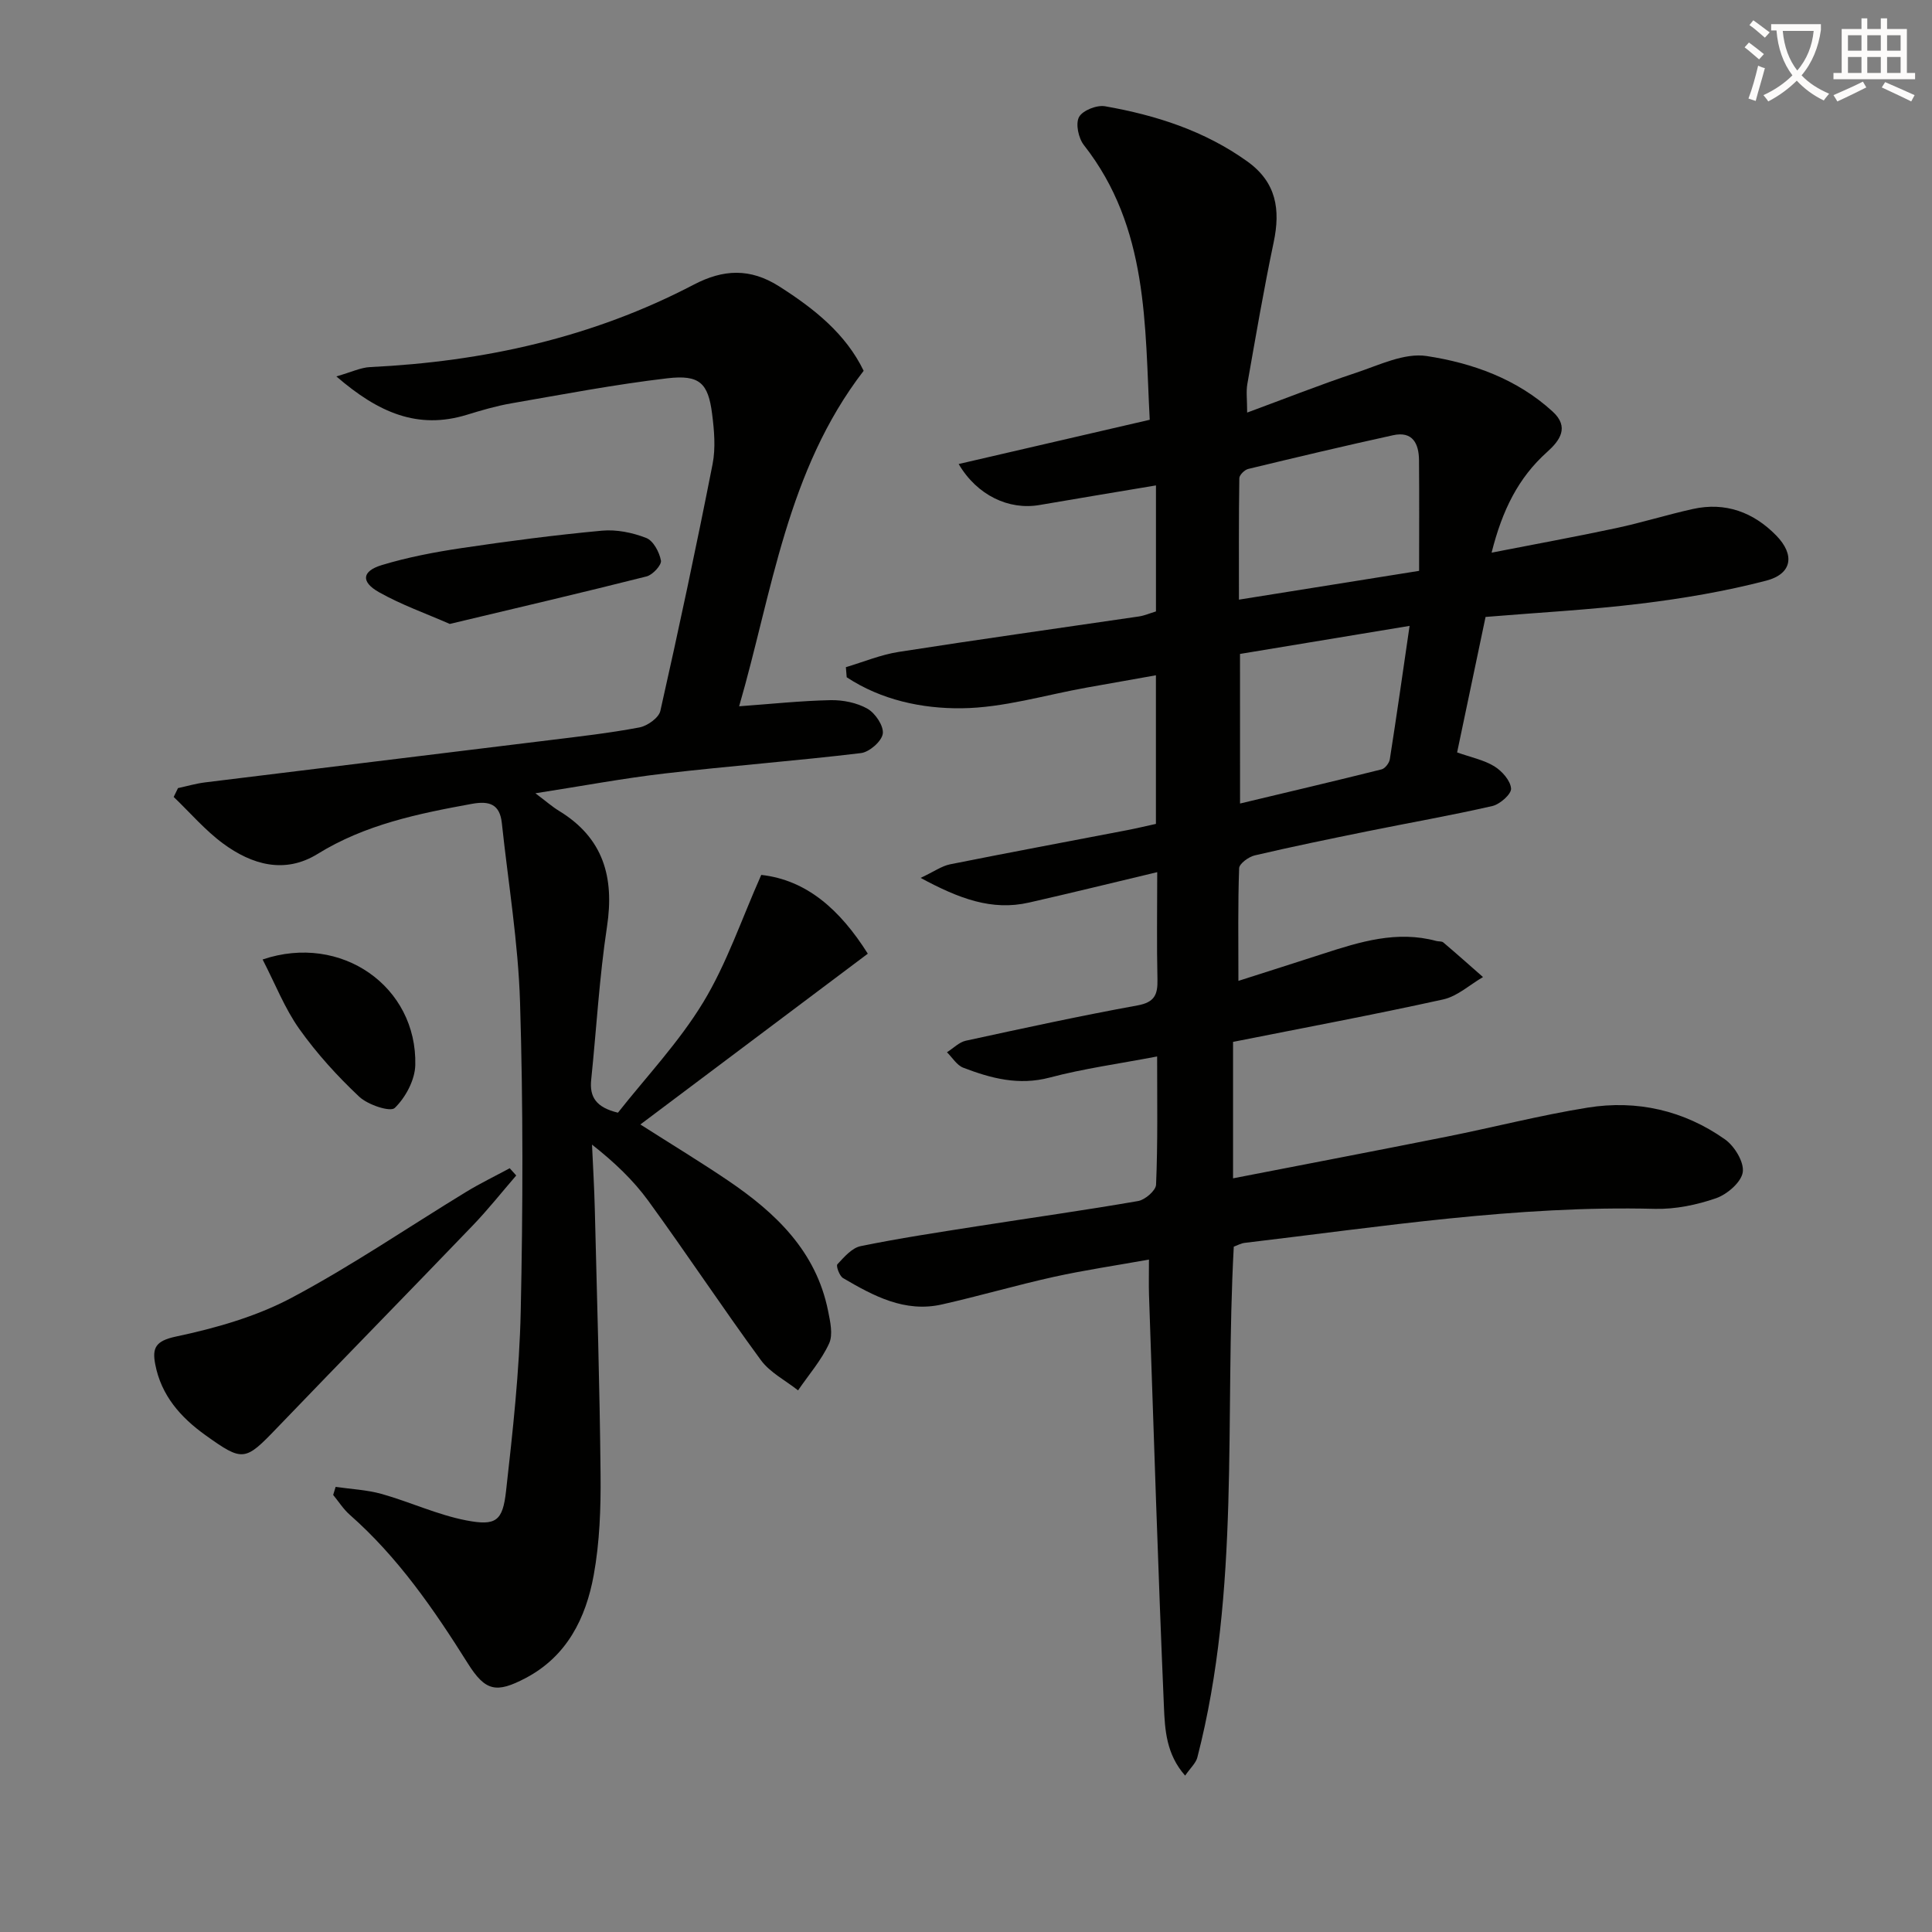
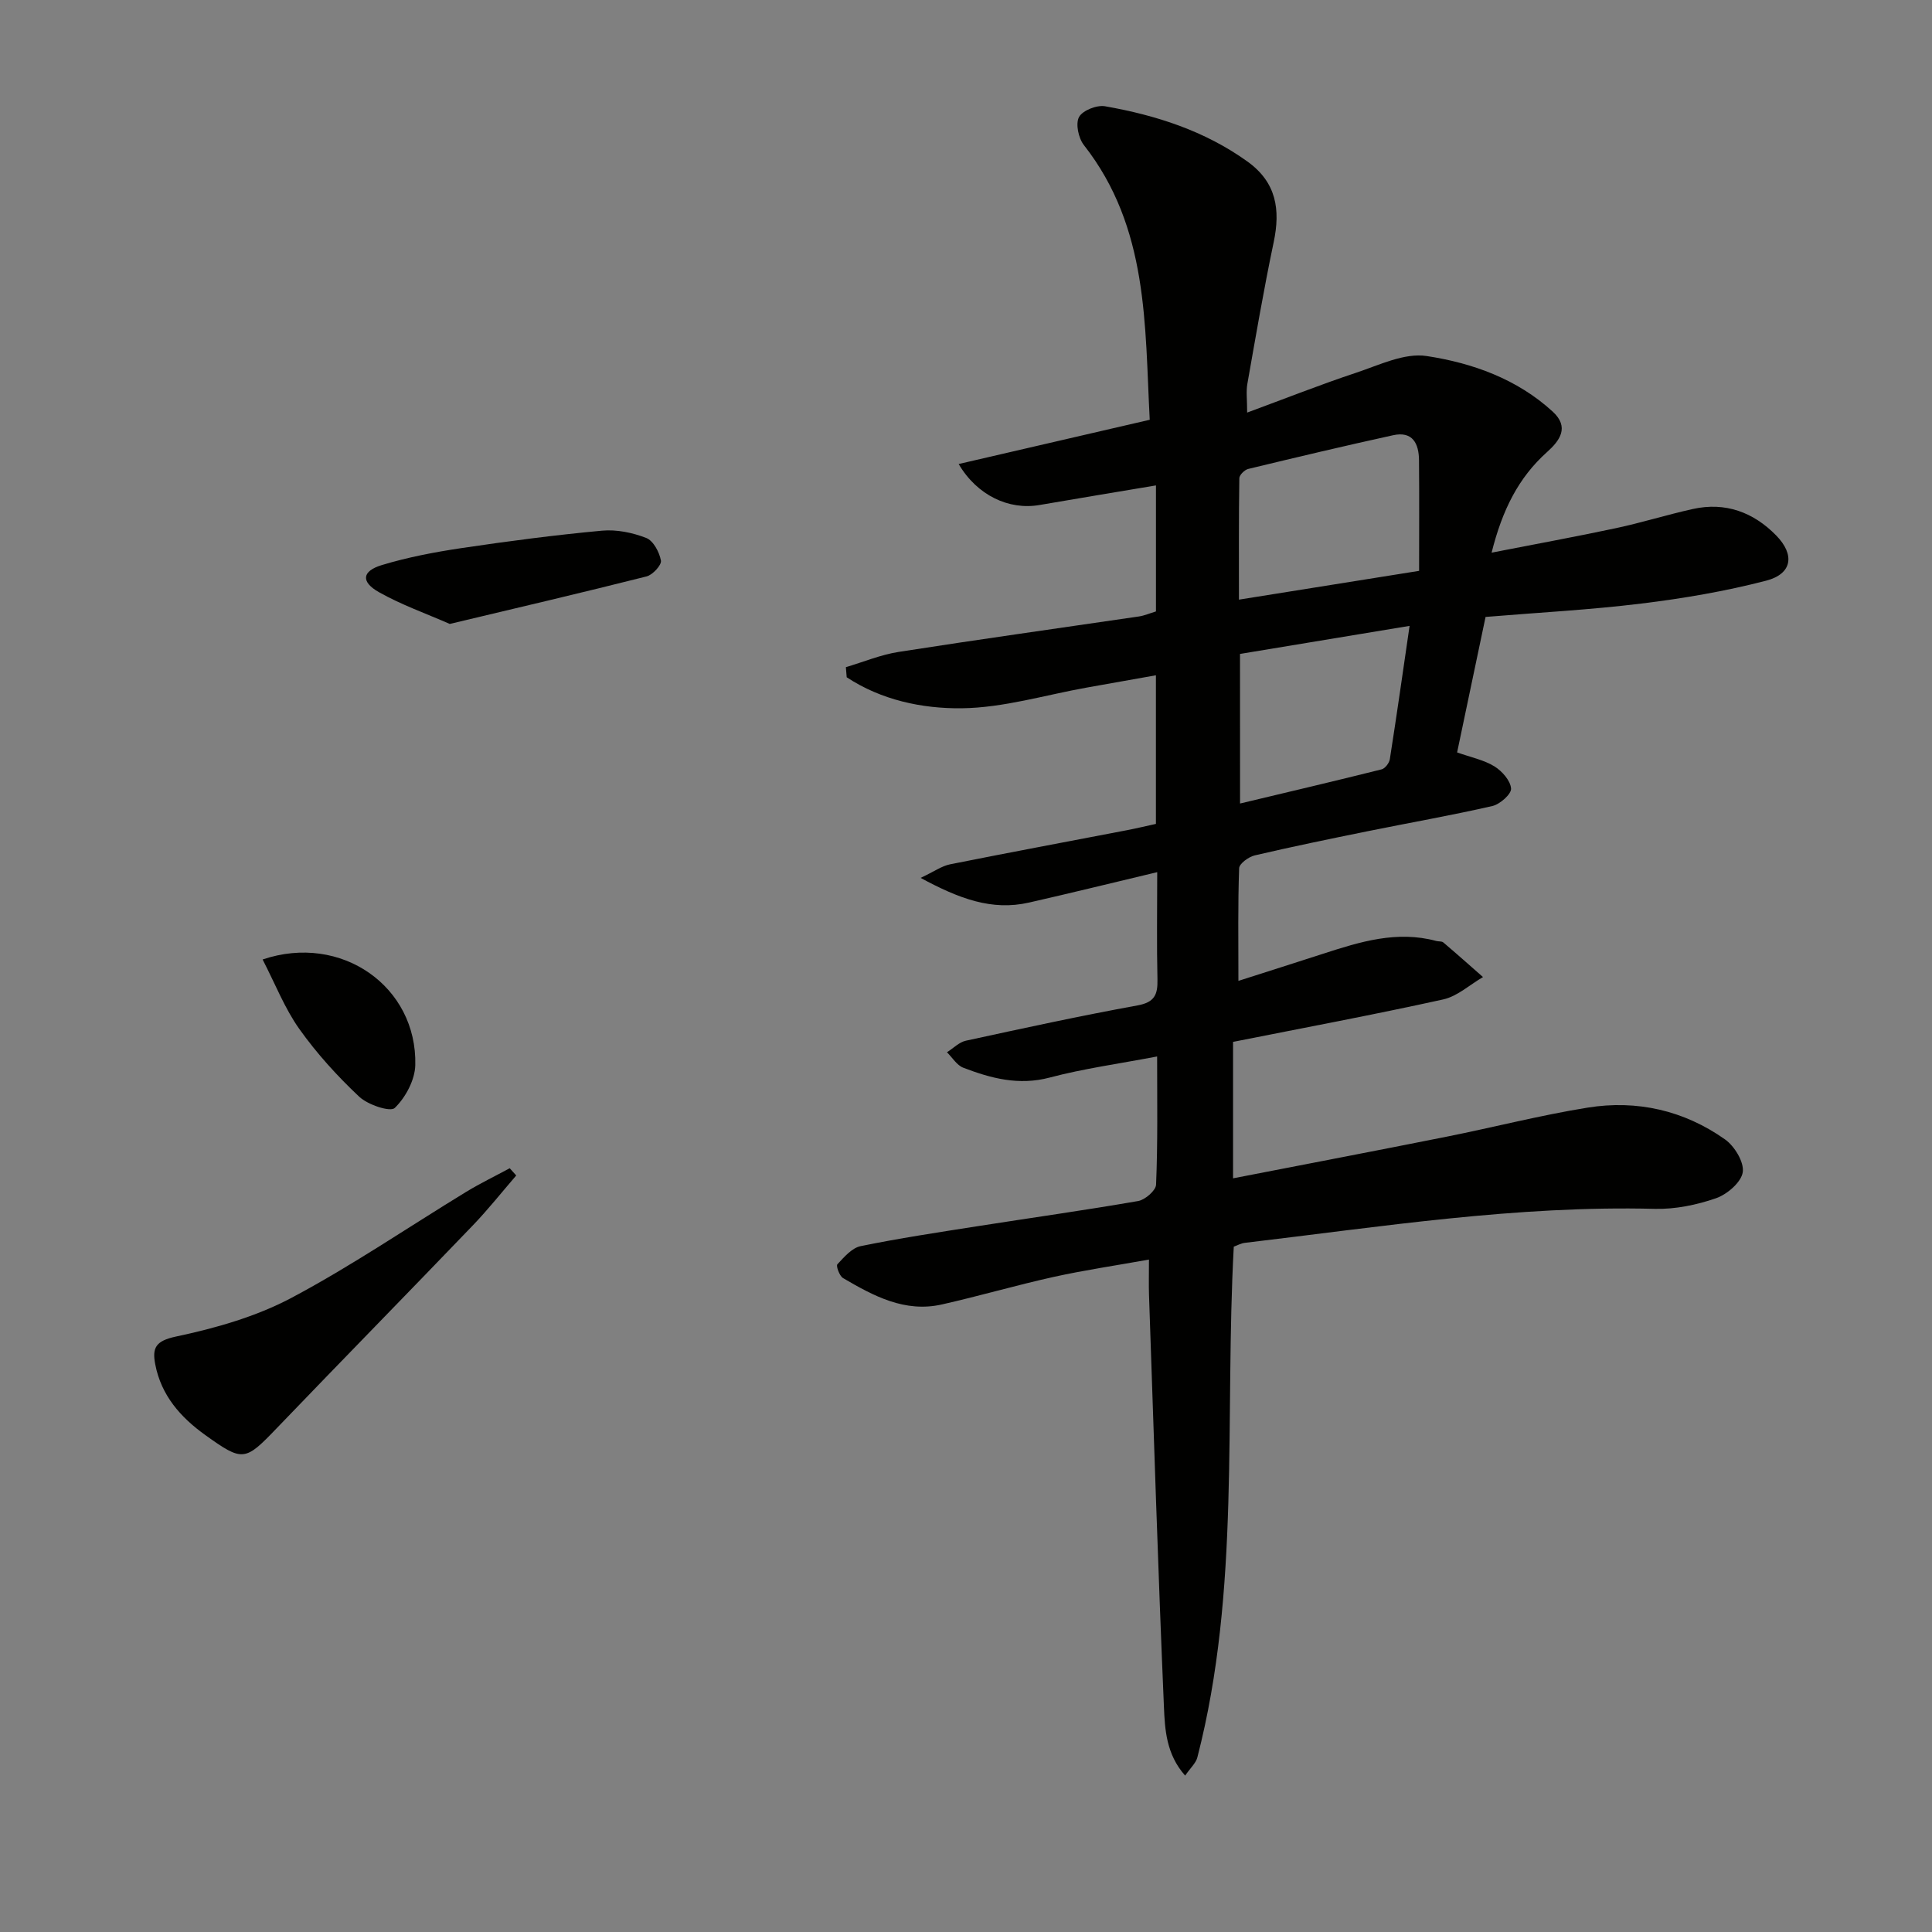
<svg xmlns="http://www.w3.org/2000/svg" enable-background="new 0 0 400 400" viewBox="0 0 400 400">
  <rect x="0" y="0" width="400" height="400" fill="#808080" stroke="none" />
-   <path d="m362.1 8.8c1.1.8 2.1 1.6 3.1 2.4l-1 1.1c-1.3-1.1-2.3-2-3-2.5zm1.9 4.8c.5.2.9.4 1.4.5-.6 2.3-1.3 4.5-1.9 6.8l-1.5-.5c.8-2.1 1.4-4.3 2-6.8zm-1-9.4c1.3.9 2.4 1.8 3.4 2.5l-1 1.1c-1.4-1.2-2.4-2.1-3.2-2.6zm3.7 2.2v-1.4h10.3v1.2c-.5 3.6-1.8 6.8-4 9.4 1.5 1.6 3.4 2.8 5.7 3.8-.3.4-.7.8-1.1 1.4-2.3-1.1-4.1-2.5-5.6-4.1-1.6 1.6-3.6 3.1-5.9 4.3-.3-.5-.7-.9-1-1.3 2.4-1.1 4.4-2.5 6-4.1-1.9-2.5-3-5.6-3.3-9.3h-1.1zm8.8 0h-6.4c.3 3.3 1.3 6 3 8.2 2-2.3 3.1-5.1 3.4-8.2z" fill="#fcfbfa" />
-   <path d="m385.3 3.8h1.3v2.2h2.8v-2.2h1.3v2.2h4.1v9.1h1.7v1.3h-16.9v-1.3h1.7v-9.1h4.1v-2.2zm.4 13.1.7 1.2c-1.8.9-3.8 1.9-6 2.9-.2-.4-.5-.8-.8-1.3 2.3-1 4.3-1.9 6.1-2.8zm-3.1-6.4h2.8v-3.2h-2.8zm0 4.6h2.8v-3.3h-2.8zm4-4.6h2.8v-3.2h-2.8zm0 4.6h2.8v-3.3h-2.8zm3.7 1.9c2.1.9 4.1 1.8 6.1 2.7l-.7 1.3c-2.2-1.1-4.2-2-6.1-2.9zm3.2-9.7h-2.8v3.2h2.8zm-2.8 7.8h2.8v-3.3h-2.8z" fill="#fcfbfa" />
  <g fill="#010100">
    <path d="m239.57 218.73c-8.01 1.53-15.25 2.51-22.25 4.37-6.4 1.69-12.14.16-17.88-2.04-1.34-.51-2.27-2.11-3.38-3.2 1.3-.82 2.5-2.08 3.9-2.39 11.82-2.57 23.65-5.14 35.55-7.31 3.52-.64 4.2-2.22 4.13-5.35-.17-7.14-.05-14.29-.05-22.24-9.24 2.2-17.88 4.33-26.56 6.3-7.7 1.75-14.47-.82-22.43-5.11 2.81-1.32 4.37-2.46 6.09-2.81 12.2-2.44 24.43-4.72 36.65-7.07 1.94-.37 3.86-.84 5.98-1.3 0-10.17 0-20.12 0-30.77-4.95.88-9.62 1.71-14.29 2.54-8.65 1.54-17.29 4.2-25.96 4.29-8.17.09-16.63-1.71-23.77-6.42-.06-.7-.11-1.39-.17-2.09 3.64-1.08 7.22-2.58 10.94-3.16 16.56-2.59 33.16-4.9 49.74-7.34 1.13-.17 2.22-.65 3.52-1.04 0-8.5 0-16.94 0-26.09-8.26 1.39-16.2 2.69-24.13 4.06-6.33 1.09-12.91-2-16.72-8.49 13.06-3.02 25.87-5.99 39.56-9.16-1.04-19.51-.19-39.75-13.64-56.88-1.12-1.43-1.75-4.41-1-5.8.74-1.37 3.69-2.53 5.39-2.23 10.53 1.85 20.59 5.07 29.45 11.42 6.03 4.32 6.89 9.96 5.46 16.74-2.05 9.73-3.72 19.54-5.45 29.33-.28 1.58-.04 3.24-.04 5.93 7.92-2.92 15.15-5.79 22.51-8.23 4.79-1.59 10.03-4.18 14.64-3.48 9.48 1.44 18.72 4.74 26.1 11.5 3.53 3.23 1.49 6.01-1.18 8.4-5.92 5.31-9.25 12-11.46 20.81 9.04-1.77 17.41-3.29 25.74-5.07 5.35-1.14 10.6-2.79 15.94-3.97 6.73-1.49 12.53.67 17.23 5.47 3.94 4.02 3.32 7.97-2.06 9.37-8.46 2.2-17.16 3.68-25.85 4.74-10.68 1.31-21.44 1.87-32.25 2.77-2.05 9.77-3.95 18.8-5.89 28.05 2.87 1.02 5.54 1.55 7.71 2.88 1.59.98 3.34 2.96 3.46 4.6.08 1.15-2.3 3.26-3.88 3.62-8.56 1.96-17.22 3.47-25.83 5.22-7.8 1.58-15.61 3.19-23.36 5-1.27.3-3.2 1.71-3.23 2.66-.27 7.45-.15 14.92-.15 23.32 6.34-2.03 11.96-3.81 17.57-5.63 7.62-2.47 15.25-4.84 23.4-2.63.48.13 1.12.02 1.45.3 2.77 2.35 5.49 4.77 8.22 7.17-2.74 1.59-5.3 3.98-8.24 4.63-14.36 3.17-28.83 5.87-43.51 8.79v28.25c14.96-2.91 29.57-5.7 44.16-8.61 9.77-1.95 19.44-4.45 29.26-6.03 10.21-1.64 19.94.58 28.42 6.57 1.98 1.39 4 4.71 3.69 6.8-.31 2.08-3.23 4.59-5.53 5.39-4.01 1.39-8.44 2.3-12.66 2.2-28.57-.73-56.69 3.7-84.91 7.04-.8.09-1.55.53-2.28.79-1.92 35.38 1.42 71-7.54 105.74-.3 1.17-1.4 2.14-2.53 3.77-3.92-4.42-4.19-9.53-4.39-14.23-1.22-28.42-2.11-56.85-3.09-85.28-.07-2.14-.01-4.29-.01-7.33-6.86 1.23-13.32 2.18-19.68 3.58-7.77 1.72-15.42 3.96-23.18 5.71-7.69 1.74-14.17-1.76-20.48-5.46-.74-.44-1.48-2.51-1.17-2.85 1.39-1.49 3-3.39 4.82-3.76 7.95-1.63 15.99-2.84 24.01-4.1 11.15-1.75 22.32-3.31 33.44-5.24 1.44-.25 3.66-2.17 3.71-3.38.37-8.61.22-17.26.22-26.55zm54.24-100.54c0-7.7.05-15.31-.02-22.91-.03-3.45-1.32-6.06-5.37-5.17-10.03 2.2-20.02 4.57-29.99 6.98-.75.18-1.83 1.25-1.84 1.91-.13 8.23-.08 16.45-.08 25.15 12.55-2 24.3-3.88 37.3-5.96zm-37.07 48.17c10.08-2.41 19.71-4.67 29.3-7.07.72-.18 1.59-1.31 1.71-2.11 1.4-8.92 2.67-17.85 4.09-27.6-12.09 2-23.45 3.88-35.11 5.81.01 10.12.01 20.03.01 30.97z" />
-     <path d="m36.85 163.17c1.89-.41 3.75-.96 5.66-1.19 23.7-2.93 47.41-5.8 71.12-8.72 6.26-.77 12.55-1.48 18.74-2.65 1.66-.31 4.03-1.99 4.35-3.43 3.83-16.98 7.45-34 10.81-51.08.66-3.35.34-7-.1-10.44-.81-6.34-2.58-8.12-9.25-7.34-10.85 1.27-21.61 3.33-32.39 5.2-3.09.54-6.14 1.44-9.14 2.36-10.15 3.11-18.32-.43-27.01-7.95 3.15-.9 5.05-1.84 6.99-1.93 23.51-1.13 46.04-6.1 67.01-17.07 6.06-3.17 11.63-3.49 17.68.36 7.29 4.64 13.79 9.83 17.49 17.48-15.93 20.68-18.91 45.77-25.78 69.46 6.58-.48 12.75-1.14 18.93-1.27 2.57-.05 5.46.53 7.65 1.78 1.62.93 3.39 3.57 3.16 5.17-.23 1.58-2.78 3.8-4.52 4.01-13.51 1.62-27.1 2.65-40.62 4.22-8.56.99-17.04 2.59-26.78 4.1 2.2 1.65 3.46 2.77 4.87 3.63 9.19 5.59 11.51 13.71 9.95 24-1.59 10.49-2.18 21.13-3.27 31.69-.37 3.54 1 5.72 5.54 6.81 5.79-7.35 12.61-14.55 17.64-22.83 4.89-8.05 7.94-17.21 12.03-26.4 9.38 1.05 16.29 7.16 22.06 16.31-15.68 11.78-31.16 23.4-47.09 35.36 6.52 4.16 12.43 7.74 18.15 11.61 9.86 6.68 18.23 14.62 20.71 26.96.45 2.23 1.07 4.95.21 6.79-1.6 3.48-4.23 6.48-6.42 9.69-2.6-2.06-5.8-3.68-7.69-6.25-7.96-10.85-15.38-22.09-23.3-32.97-3.1-4.26-6.98-7.97-11.67-11.66.2 4.47.47 8.94.58 13.42.45 18.3 1.02 36.6 1.19 54.9.07 6.95-.18 14.02-1.42 20.83-1.62 8.86-5.52 16.78-14.08 21.29-6.09 3.2-8.35 2.75-11.98-3.03-7.02-11.17-14.44-21.96-24.43-30.76-1.33-1.17-2.31-2.73-3.45-4.12.17-.56.34-1.12.51-1.67 3.19.47 6.47.61 9.55 1.47 5.88 1.66 11.53 4.32 17.49 5.47 6.17 1.19 7.55.13 8.24-6.06 1.39-12.37 2.77-24.8 3.04-37.22.46-21.31.51-42.66-.14-63.97-.38-12.4-2.45-24.75-3.77-37.12-.42-3.88-2.52-4.65-6.21-3.98-11.13 2.03-22.07 4.27-31.94 10.37-6.8 4.2-13.6 2.23-19.54-2.14-3.75-2.76-6.85-6.41-10.25-9.66.29-.61.59-1.22.89-1.83z" />
    <path d="m106.88 243.37c-2.99 3.46-5.83 7.05-8.99 10.34-13.48 14.04-27.11 27.94-40.59 41.98-6.58 6.86-7.02 6.99-14.76 1.45-5.17-3.7-9.17-8.24-10.4-14.68-.65-3.38.05-4.84 4.29-5.74 8.17-1.73 16.52-4.1 23.85-7.98 12.46-6.61 24.17-14.62 36.24-21.98 2.91-1.77 6-3.26 9.01-4.89z" />
    <path d="m93.12 129.18c-4.89-2.15-10.01-3.95-14.67-6.58-3.78-2.14-3.53-4.36.61-5.61 5.35-1.62 10.92-2.68 16.47-3.51 9.67-1.44 19.37-2.71 29.1-3.61 3.01-.28 6.33.4 9.17 1.51 1.46.57 2.72 2.93 3.04 4.68.17.92-1.71 2.96-2.97 3.28-13.3 3.36-26.66 6.48-40.75 9.84z" />
    <path d="m54.37 198.65c16.28-5.51 32.02 5.62 31.61 21.88-.08 3.08-2.01 6.69-4.25 8.86-.92.9-5.58-.65-7.36-2.33-4.53-4.26-8.79-8.95-12.39-14.01-3.03-4.26-4.97-9.29-7.61-14.4z" />
  </g>
</svg>